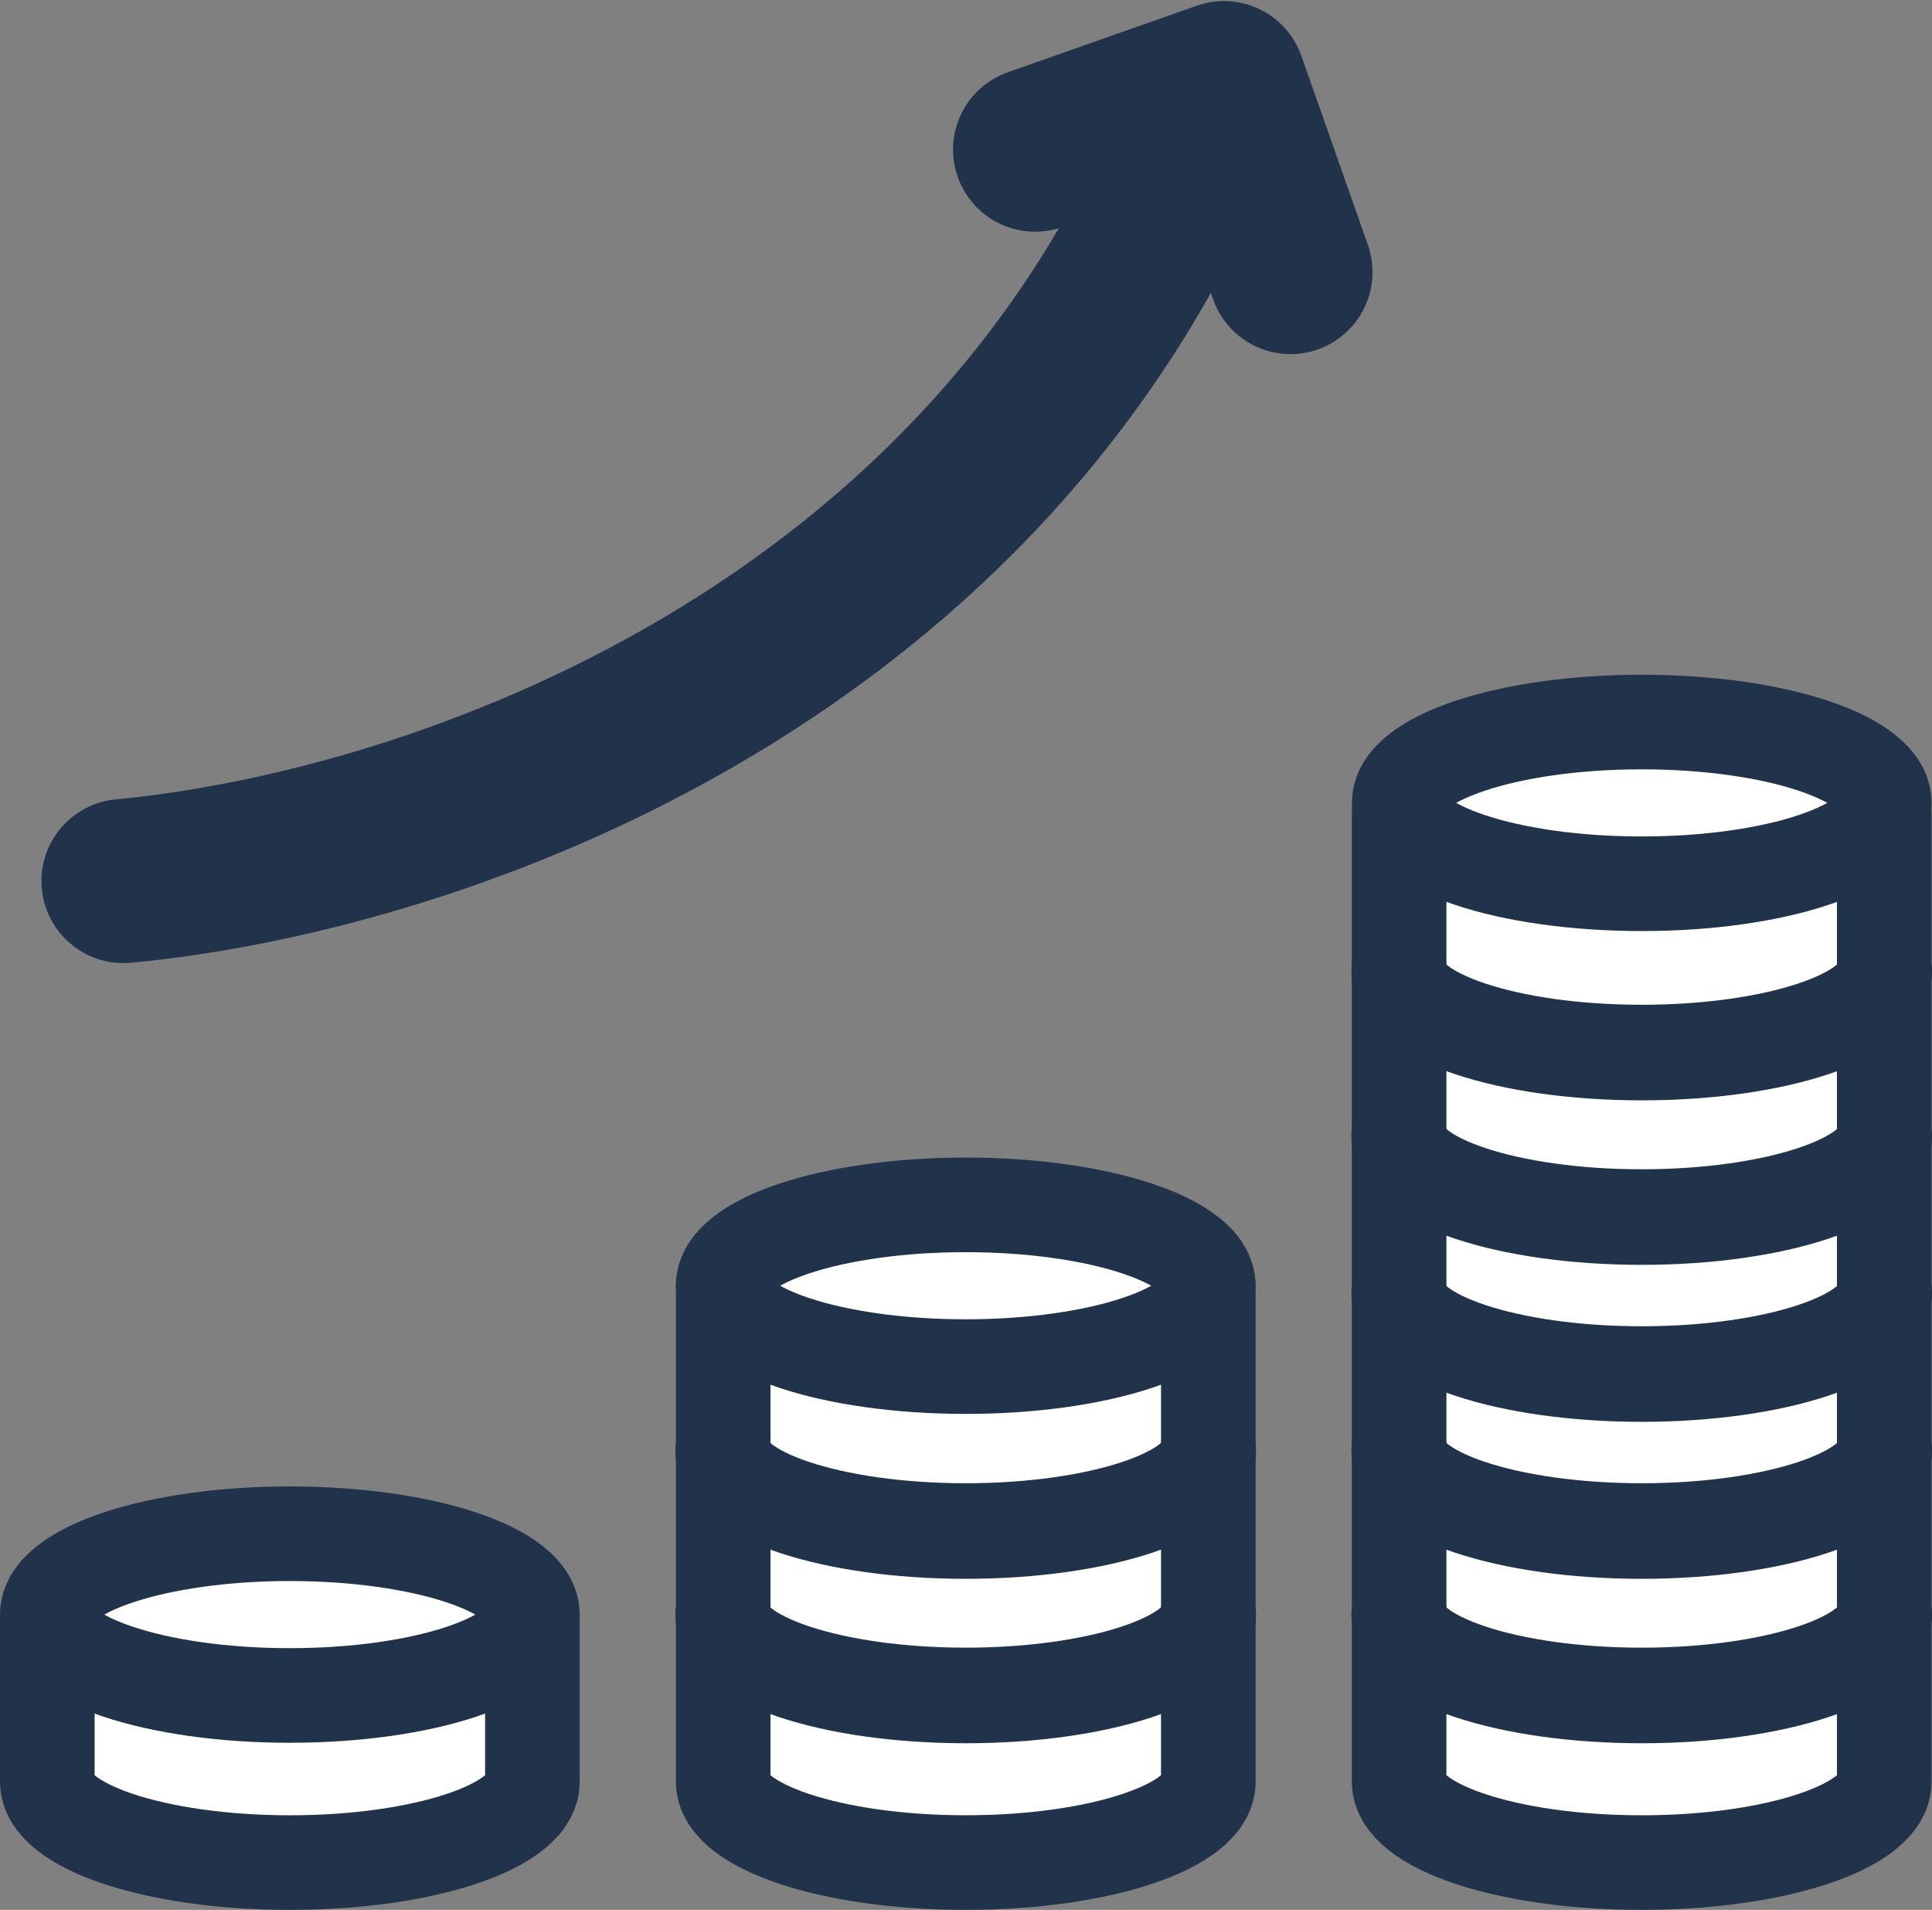
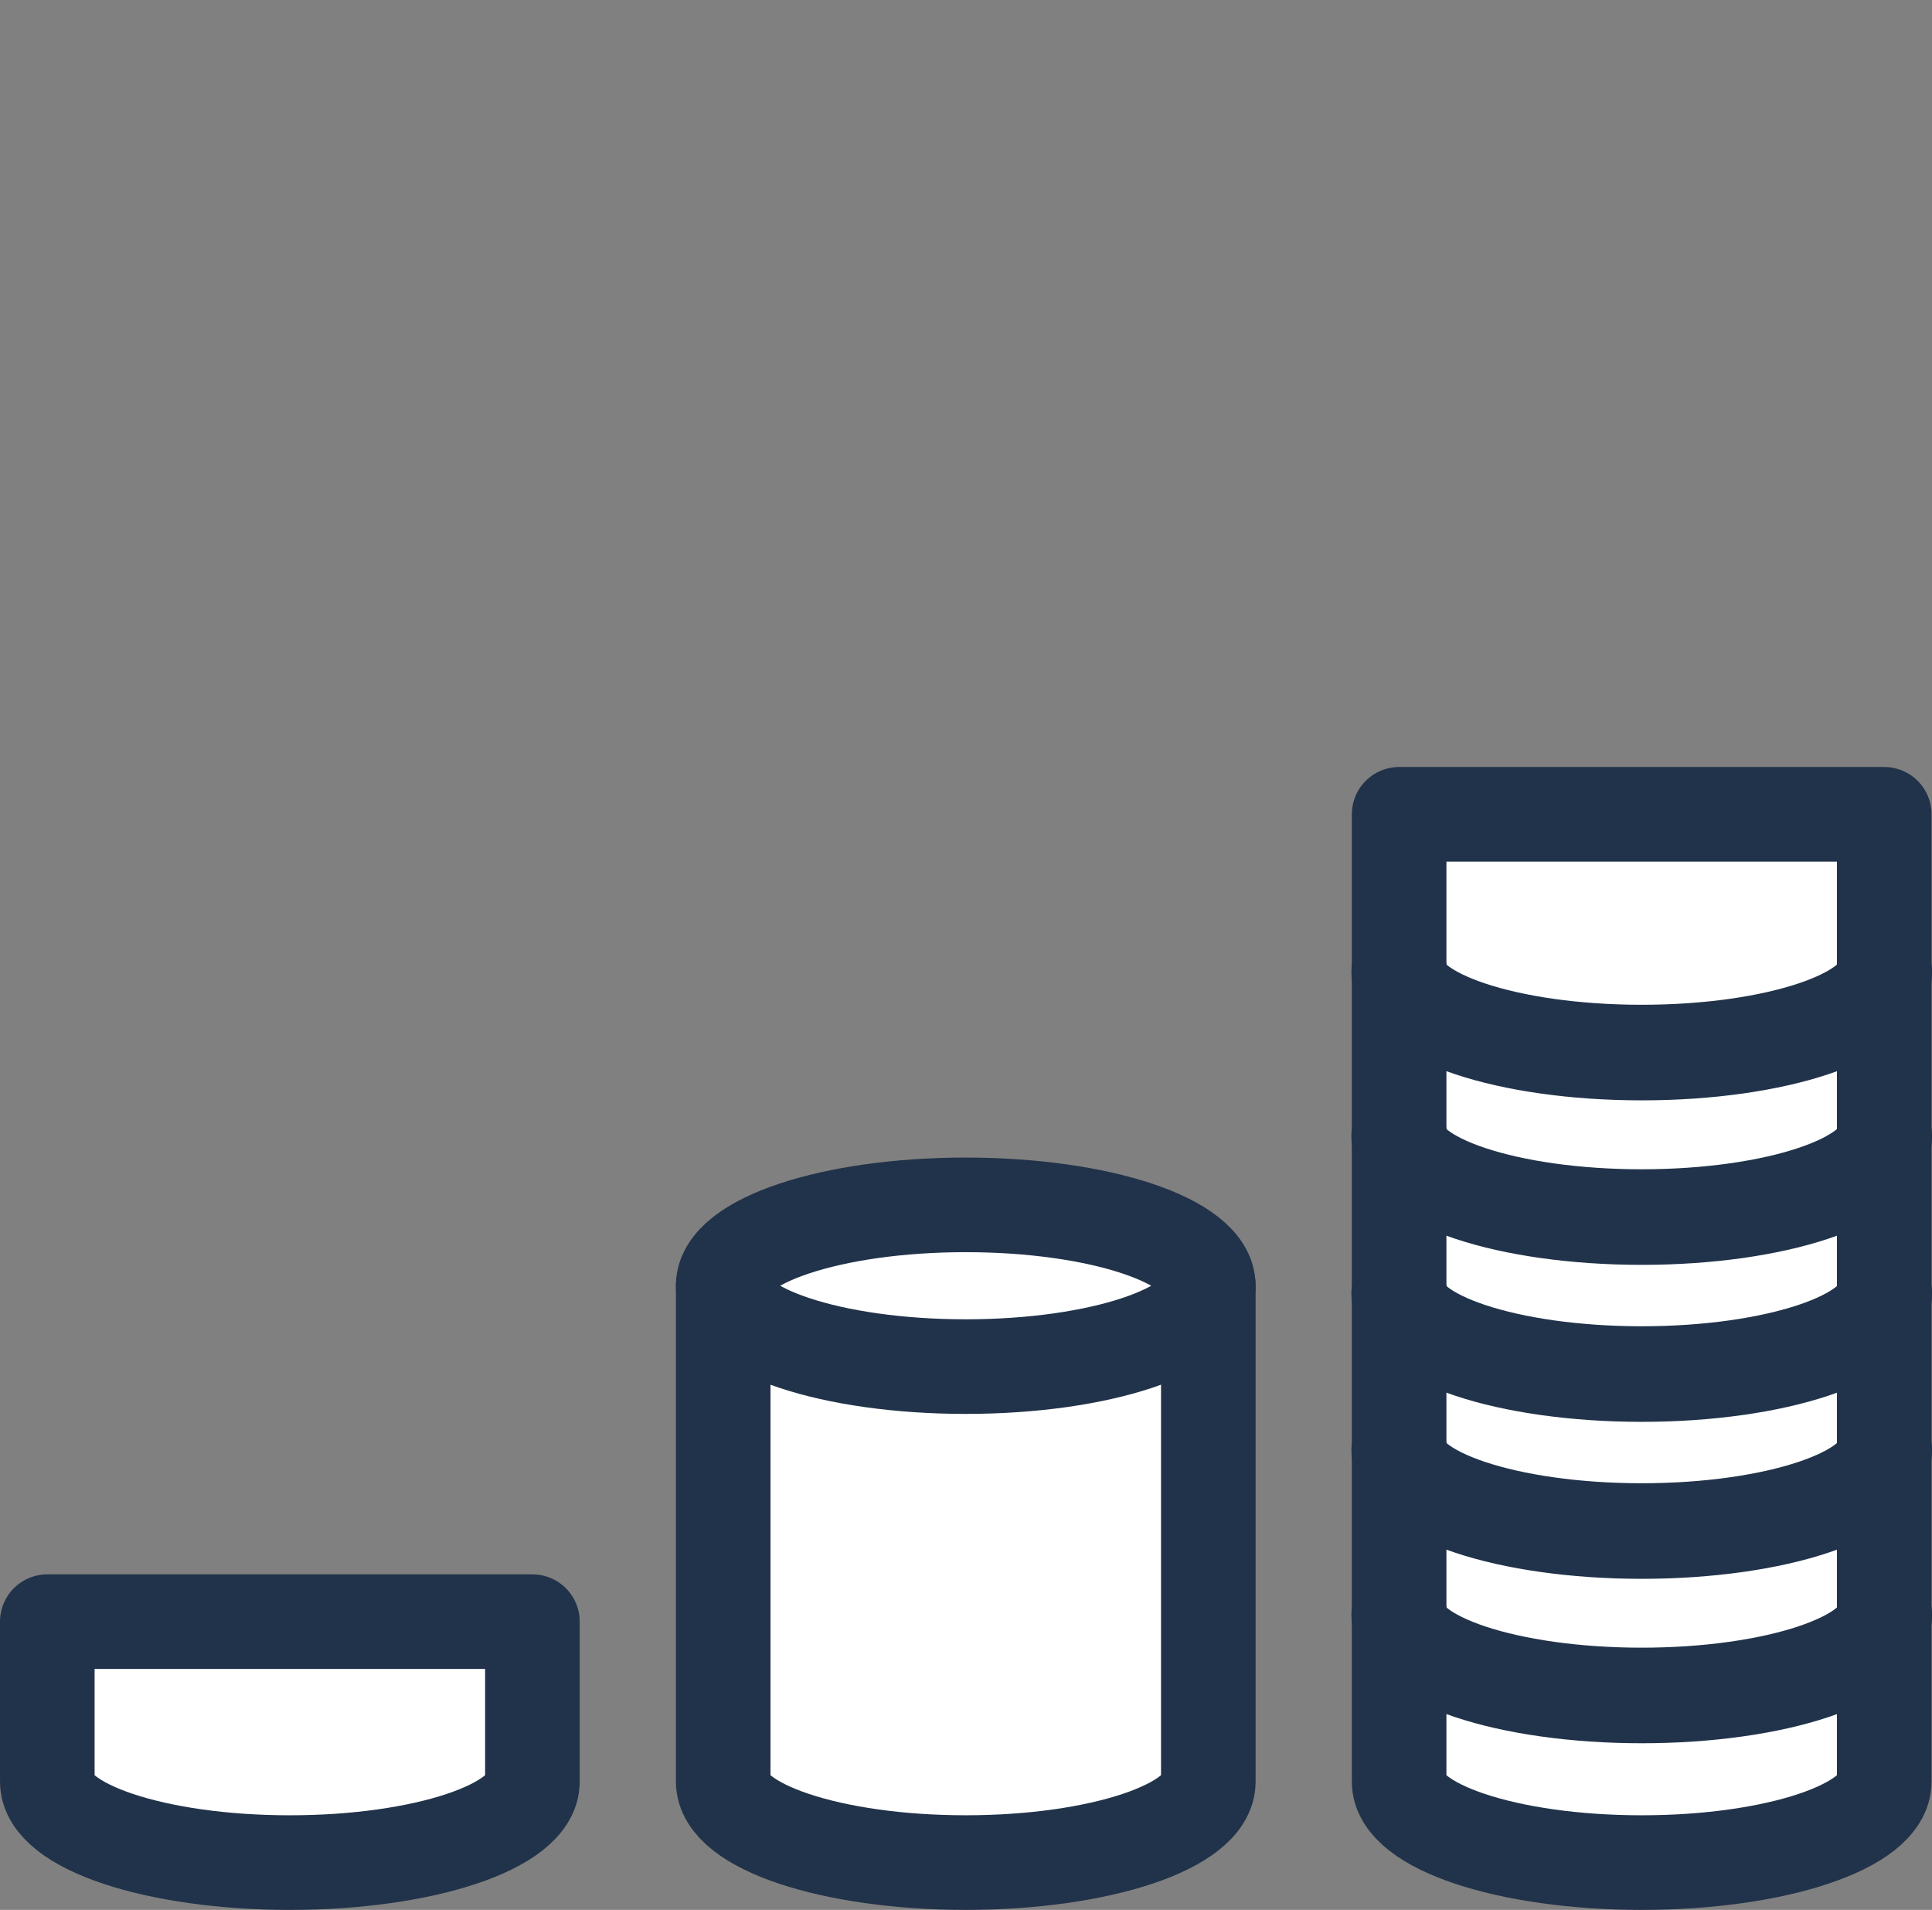
<svg xmlns="http://www.w3.org/2000/svg" width="139.098" height="137.477" viewBox="0 0 139.098 137.477">
  <rect x="0" y="0" width="139.098" height="137.477" fill="#808080" stroke="none" />
  <g id="グループ_59" data-name="グループ 59" transform="translate(-886.743 -3971.068)">
    <path id="パス_730" data-name="パス 730" d="M3940.177-1518.083v35.7c0,3.215,7.818,5.821,17.463,5.821s17.463-2.606,17.463-5.821v-35.7Z" transform="translate(-3001.365 5581.701)" fill="#fff" stroke="#21334a" stroke-linecap="round" stroke-linejoin="round" stroke-width="6.81" />
-     <path id="パス_731" data-name="パス 731" d="M3975.1-1480.736c0,3.215-7.818,5.821-17.463,5.821s-17.463-2.606-17.463-5.821m34.925-11.835c0,3.215-7.818,5.821-17.463,5.821s-17.463-2.606-17.463-5.821" transform="translate(-3001.365 5568.024)" fill="none" stroke="#21334a" stroke-linecap="round" stroke-linejoin="round" stroke-width="6.88" />
    <path id="パス_732" data-name="パス 732" d="M3975.1-1524.809c0,3.215-7.818,5.821-17.463,5.821s-17.463-2.606-17.463-5.821,7.818-5.821,17.463-5.821,17.463,2.606,17.463,5.821Z" transform="translate(-3001.365 5588.426)" fill="#fff" stroke="#21334a" stroke-linecap="round" stroke-linejoin="round" stroke-width="6.81" />
    <path id="パス_733" data-name="パス 733" d="M3835.284-1465.965v11.522c0,3.215,7.818,5.821,17.462,5.821s17.464-2.607,17.464-5.821v-11.522Z" transform="translate(-2945.135 5553.762)" fill="#fff" stroke="#21334a" stroke-linecap="round" stroke-linejoin="round" stroke-width="6.81" />
-     <path id="パス_734" data-name="パス 734" d="M3870.209-1473.785c0,3.215-7.819,5.821-17.464,5.821s-17.462-2.606-17.462-5.821,7.818-5.821,17.462-5.821,17.464,2.606,17.464,5.821Z" transform="translate(-2945.135 5561.074)" fill="#fff" stroke="#21334a" stroke-linecap="round" stroke-linejoin="round" stroke-width="6.81" />
    <path id="パス_735" data-name="パス 735" d="M4045.07-1591.23v69.637c0,3.215,7.818,5.821,17.463,5.821s17.463-2.606,17.463-5.821v-69.637Z" transform="translate(-3057.594 5620.912)" fill="#fff" stroke="#21334a" stroke-linecap="round" stroke-linejoin="round" stroke-width="6.81" />
    <path id="パス_736" data-name="パス 736" d="M4080-1520.53c0,3.215-7.818,5.821-17.463,5.821s-17.463-2.606-17.463-5.821M4080-1532.366c0,3.215-7.818,5.821-17.463,5.821s-17.463-2.606-17.463-5.821m34.925-11.3c0,3.215-7.818,5.821-17.463,5.821s-17.463-2.606-17.463-5.821m34.925-11.3c0,3.215-7.818,5.821-17.463,5.821s-17.463-2.606-17.463-5.821M4080-1566.807c0,3.215-7.818,5.821-17.463,5.821s-17.463-2.606-17.463-5.821" transform="translate(-3057.594 5607.819)" fill="none" stroke="#21334a" stroke-linecap="round" stroke-linejoin="round" stroke-width="6.88" />
-     <path id="パス_737" data-name="パス 737" d="M4080-1599.723c0,3.215-7.818,5.82-17.463,5.82s-17.463-2.606-17.463-5.82,7.818-5.821,17.463-5.821,17.463,2.606,17.463,5.821Z" transform="translate(-3057.594 5628.585)" fill="#fff" stroke="#21334a" stroke-linecap="round" stroke-linejoin="round" stroke-width="6.81" />
-     <path id="パス_738" data-name="パス 738" d="M3847.106-1645.326c22.847-2.161,62.846-16.256,78.1-55.782" transform="translate(-2951.473 5679.813)" fill="none" stroke="#21334a" stroke-linecap="round" stroke-linejoin="round" stroke-width="11.812" />
-     <path id="パス_739" data-name="パス 739" d="M3988.576-1699.886l13.6-4.787,4.787,13.6" transform="translate(-3027.309 5681.724)" fill="none" stroke="#21334a" stroke-linecap="round" stroke-linejoin="round" stroke-width="11.812" />
  </g>
</svg>